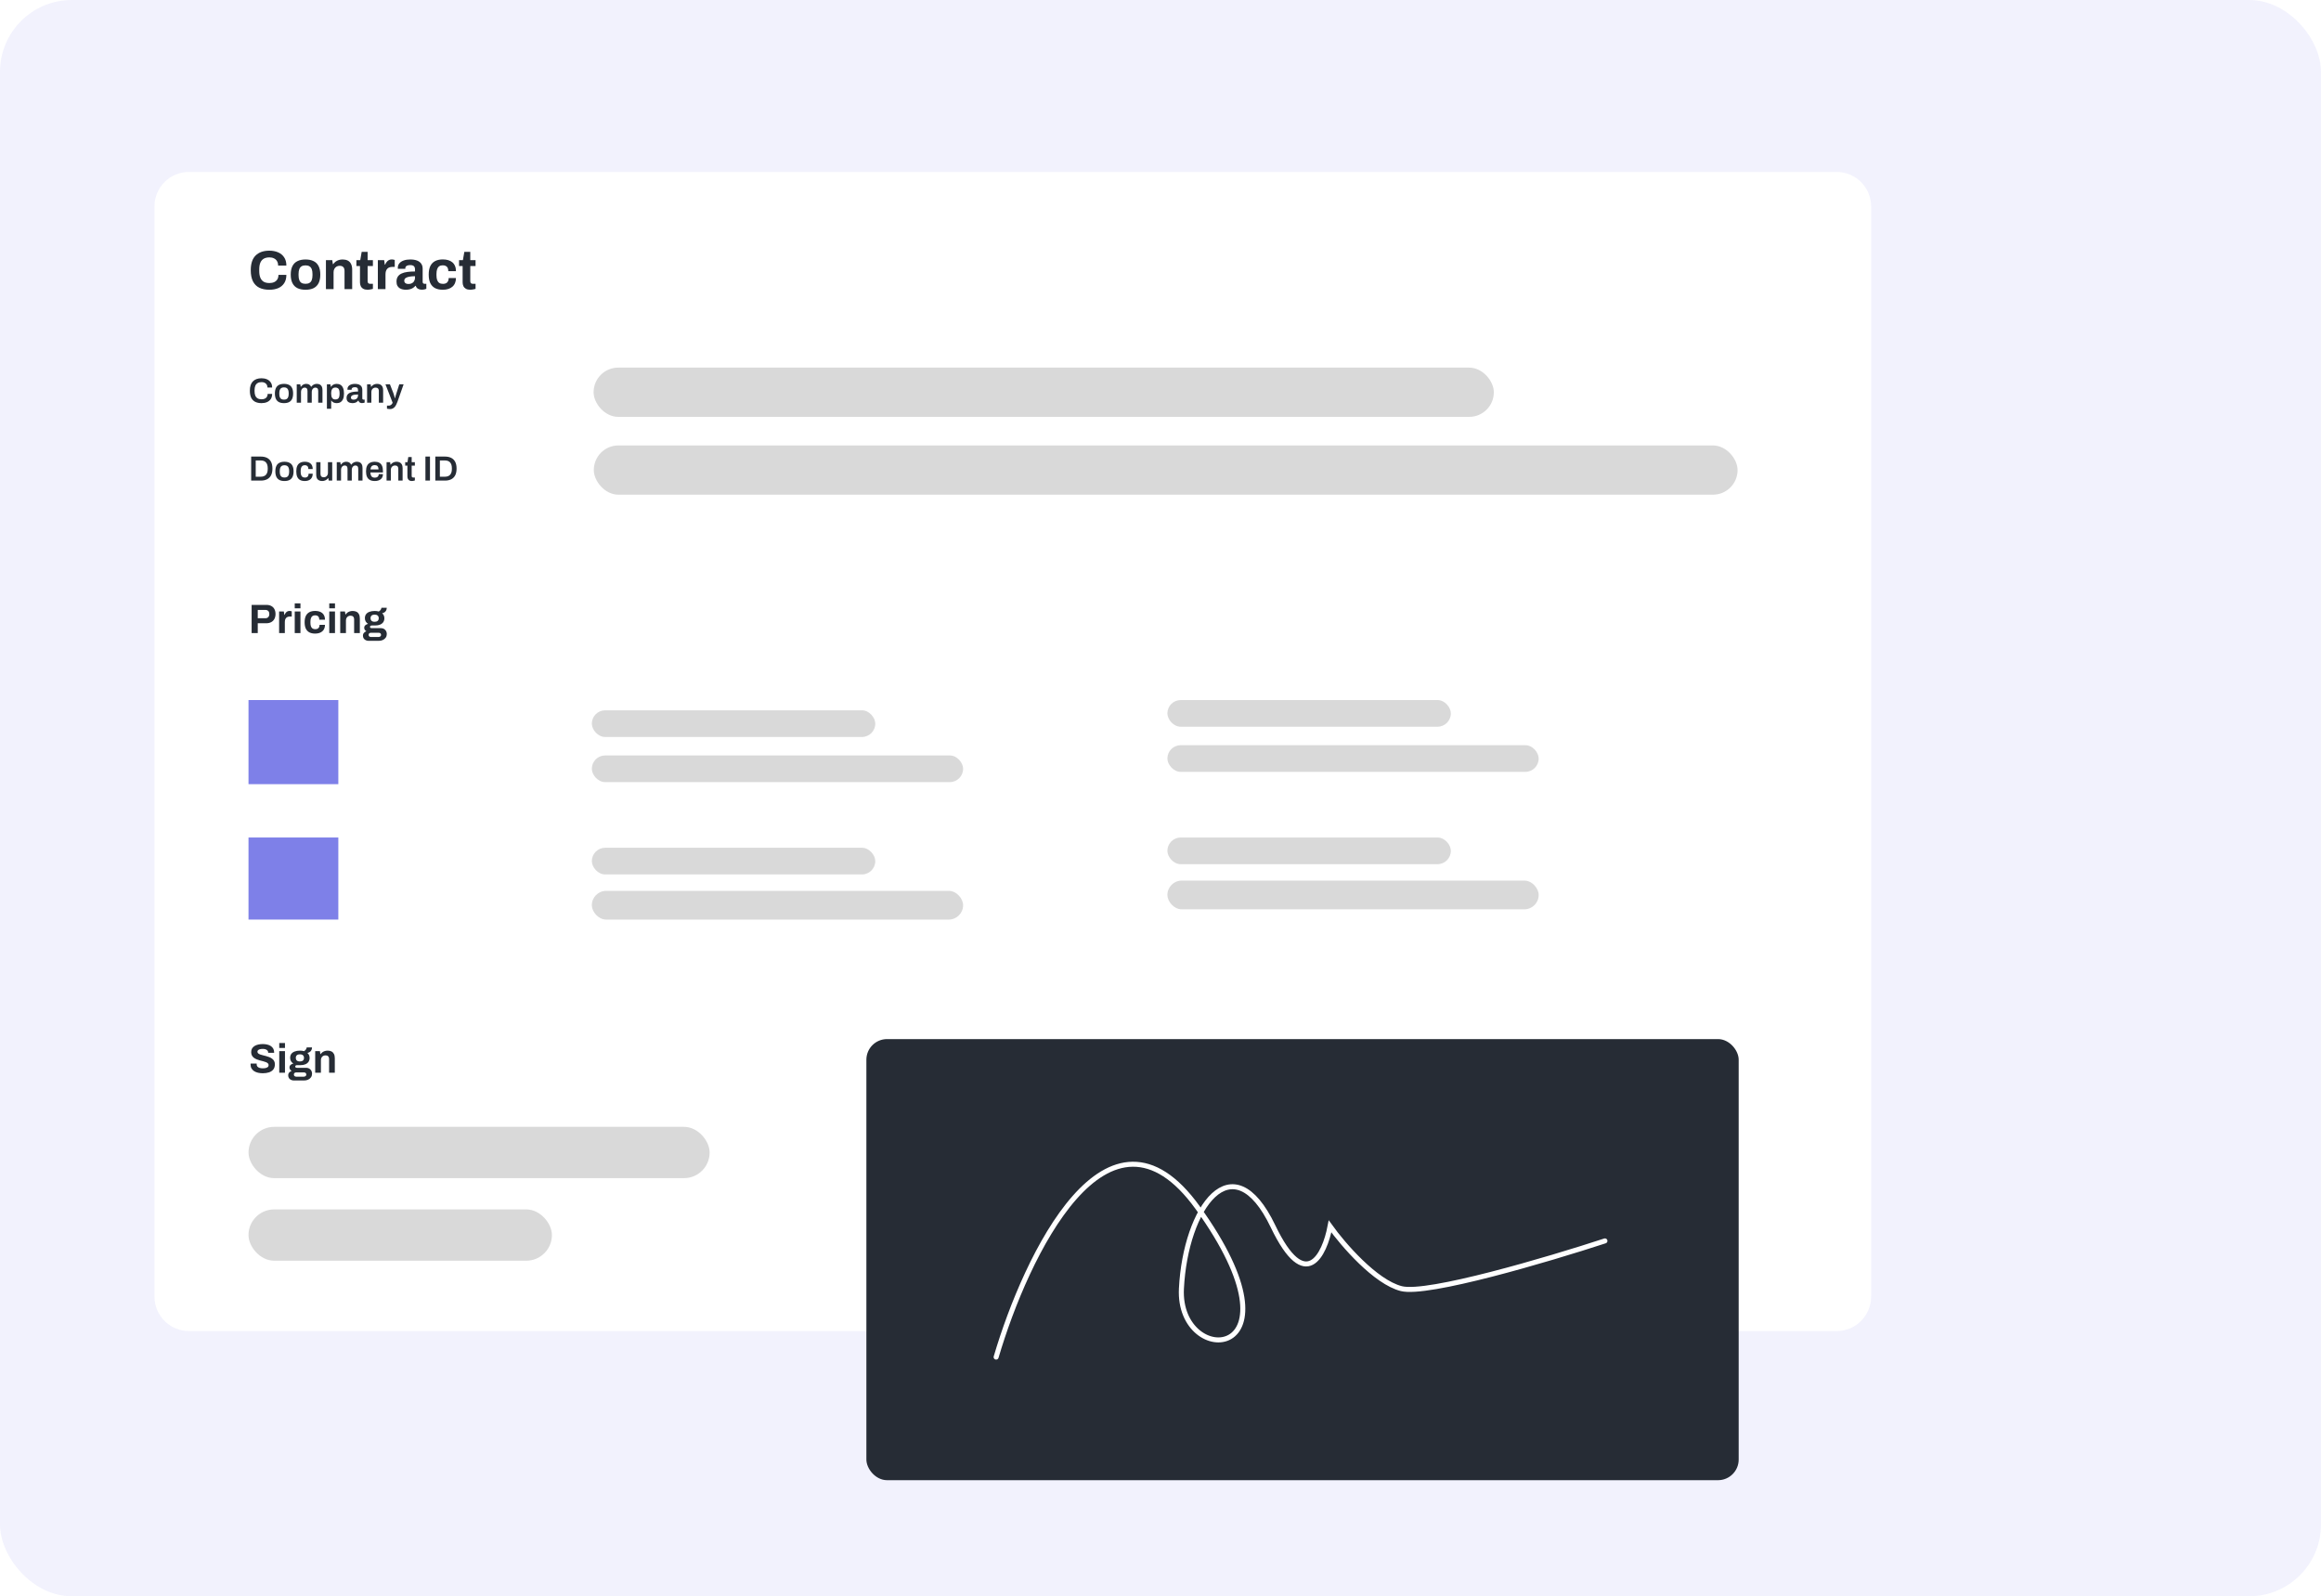
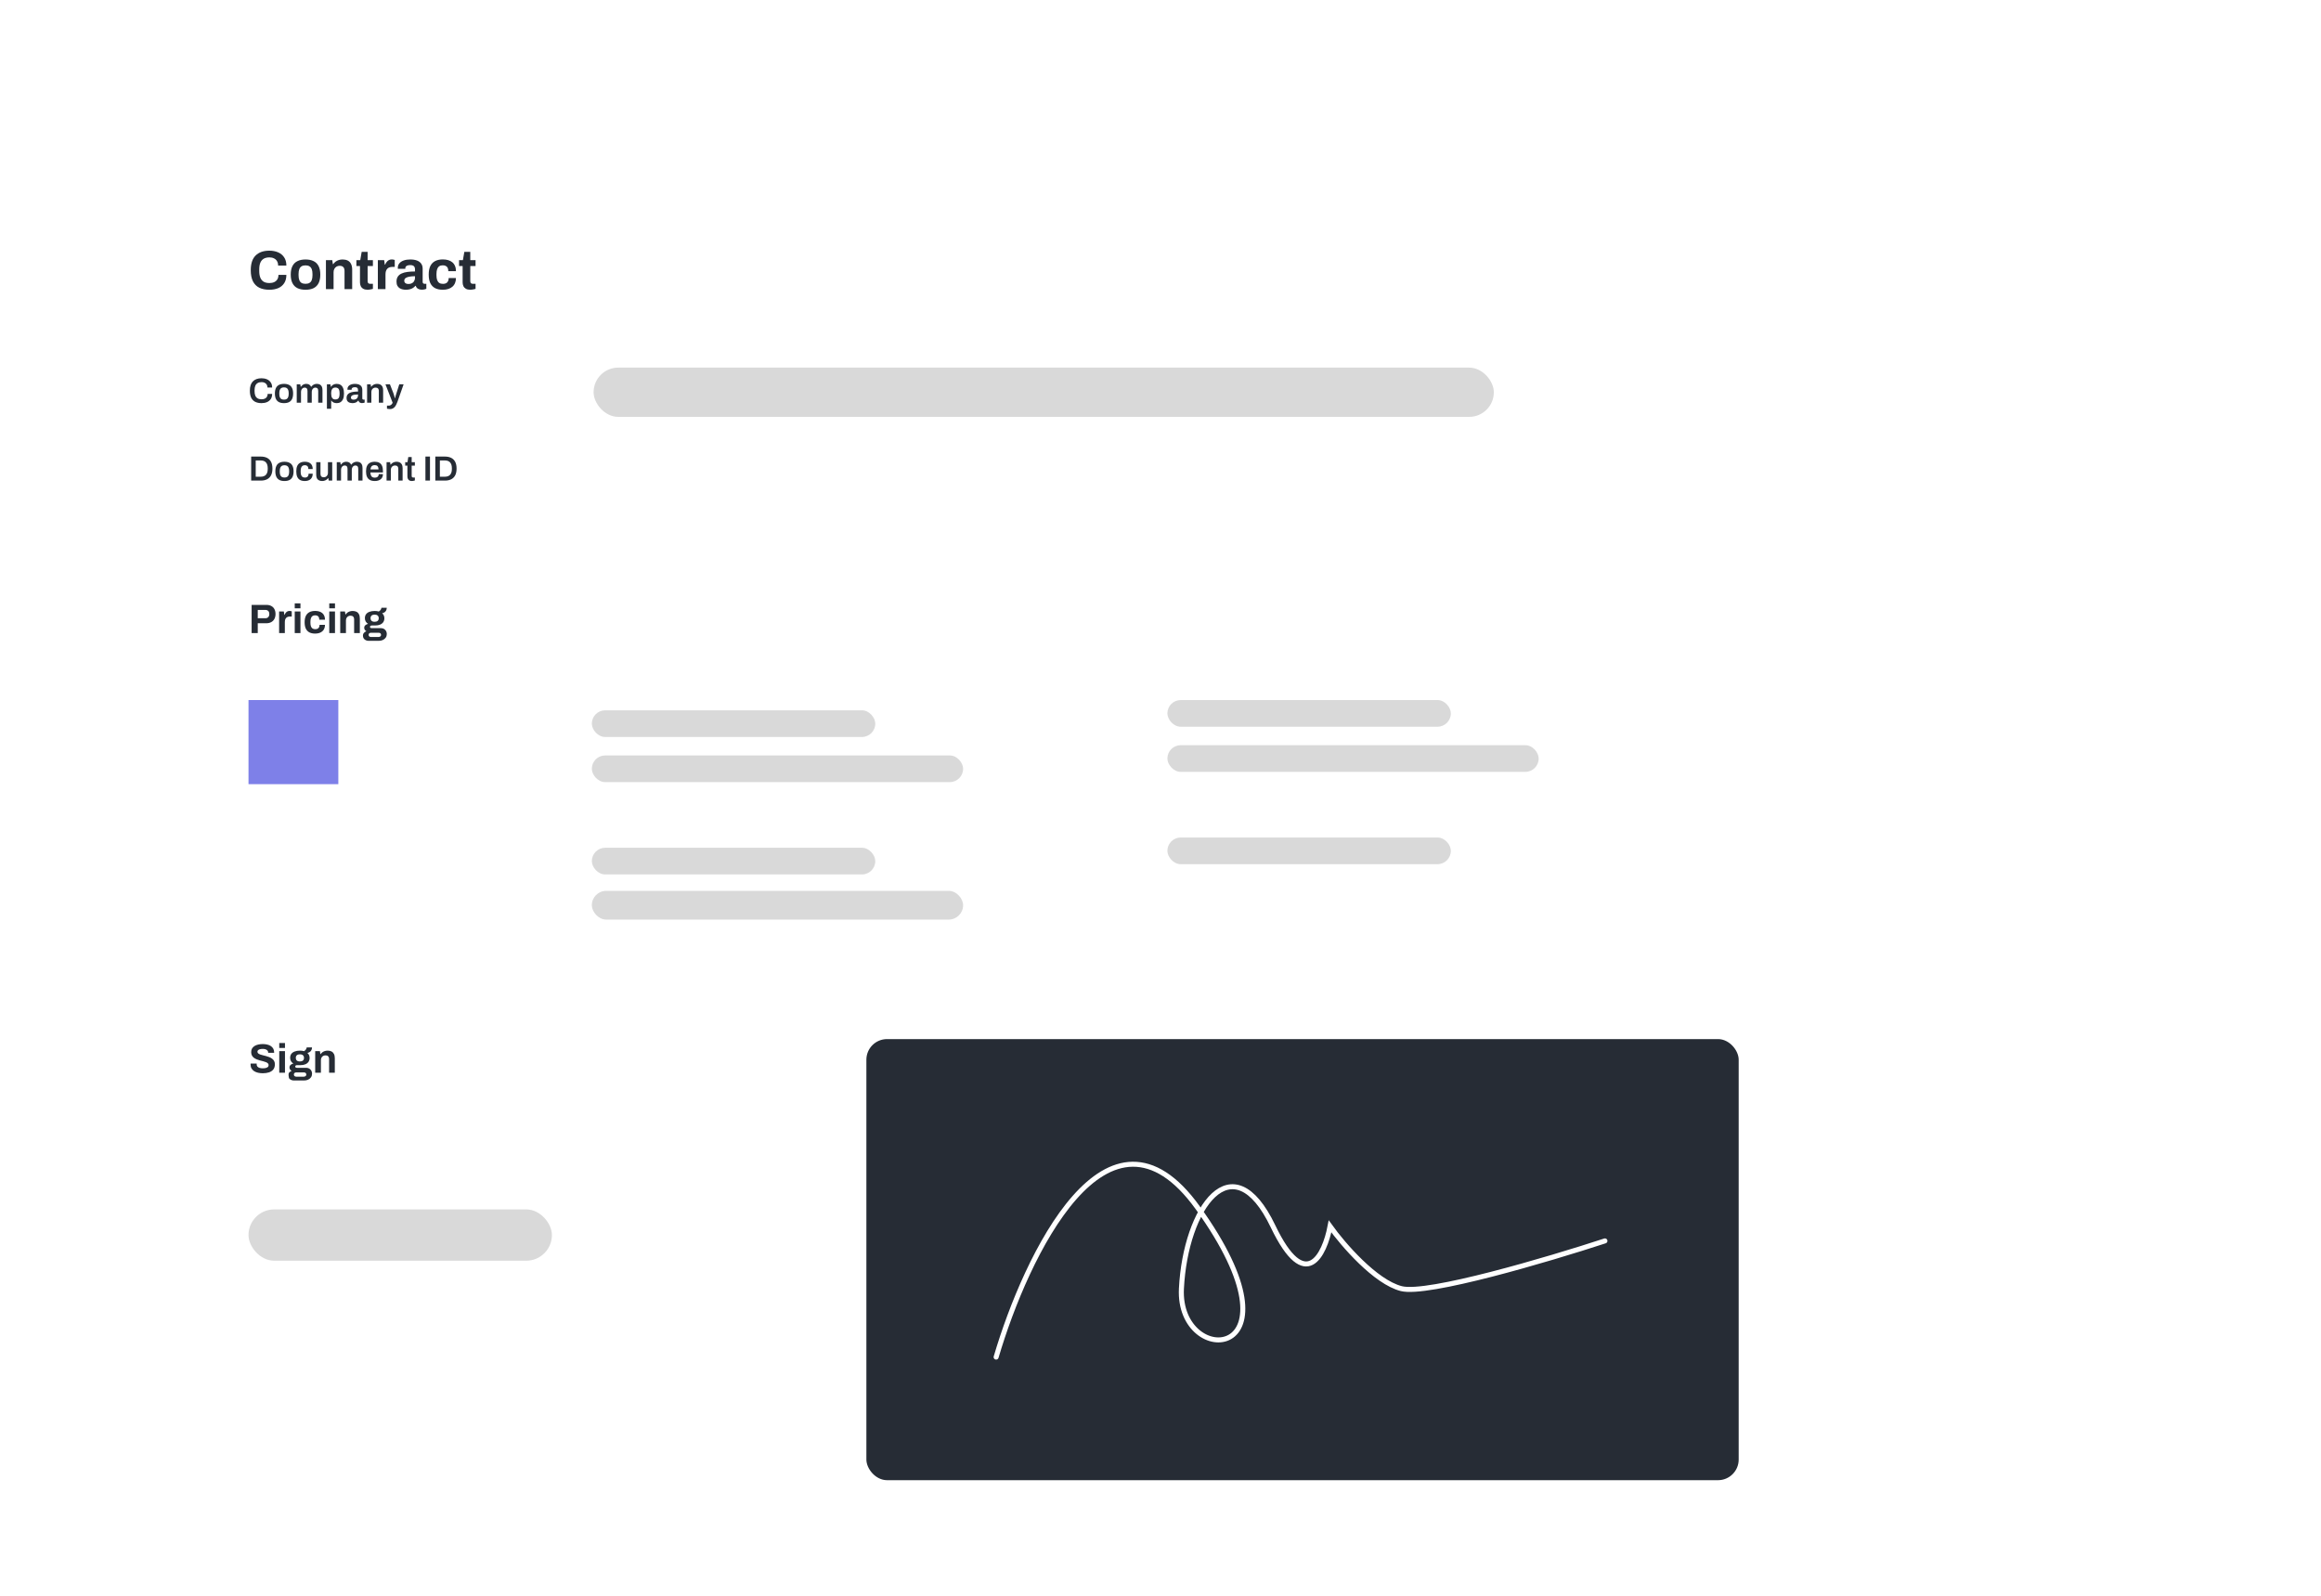
<svg xmlns="http://www.w3.org/2000/svg" width="1172" height="806" viewBox="0 0 1172 806" fill="none">
-   <rect opacity="0.1" width="1172" height="806" rx="36.264" fill="#7E80E8" />
  <g filter="url(#filter0_d_359_346)">
    <path d="M78 98.428C78 88.803 85.803 81 95.428 81H927.404C937.029 81 944.832 88.803 944.832 98.428V648.862C944.832 658.487 937.029 666.29 927.404 666.29H95.428C85.803 666.29 78 658.487 78 648.862V98.428Z" fill="white" />
  </g>
  <path d="M136.017 146.303C134.035 146.303 132.339 145.96 130.931 145.275C129.523 144.571 128.449 143.487 127.708 142.023C126.985 140.56 126.624 138.698 126.624 136.437C126.624 133.102 127.439 130.629 129.069 129.017C130.718 127.386 133.034 126.571 136.017 126.571C137.648 126.571 139.111 126.849 140.408 127.405C141.705 127.961 142.724 128.795 143.465 129.906C144.225 131.018 144.605 132.417 144.605 134.103H140.436C140.436 133.213 140.251 132.463 139.88 131.852C139.528 131.24 139.019 130.777 138.352 130.462C137.703 130.129 136.944 129.962 136.073 129.962C134.887 129.962 133.905 130.193 133.127 130.657C132.367 131.12 131.802 131.805 131.432 132.713C131.08 133.602 130.904 134.696 130.904 135.993V136.854C130.904 138.188 131.089 139.309 131.459 140.217C131.83 141.106 132.386 141.782 133.127 142.246C133.887 142.69 134.859 142.913 136.045 142.913C136.971 142.913 137.777 142.755 138.463 142.44C139.148 142.125 139.676 141.662 140.047 141.051C140.418 140.439 140.603 139.689 140.603 138.799H144.605C144.605 140.486 144.234 141.884 143.493 142.996C142.771 144.108 141.761 144.941 140.464 145.497C139.167 146.035 137.685 146.303 136.017 146.303ZM154.26 146.303C152.666 146.303 151.314 146.035 150.202 145.497C149.09 144.941 148.247 144.098 147.673 142.968C147.099 141.82 146.811 140.384 146.811 138.661C146.811 136.9 147.099 135.465 147.673 134.353C148.247 133.223 149.09 132.389 150.202 131.852C151.314 131.296 152.666 131.018 154.26 131.018C155.89 131.018 157.252 131.296 158.345 131.852C159.457 132.389 160.3 133.223 160.874 134.353C161.448 135.465 161.736 136.9 161.736 138.661C161.736 140.384 161.448 141.82 160.874 142.968C160.3 144.098 159.457 144.941 158.345 145.497C157.252 146.035 155.89 146.303 154.26 146.303ZM154.26 143.302C155.112 143.302 155.788 143.144 156.288 142.829C156.807 142.514 157.187 142.033 157.428 141.384C157.669 140.736 157.789 139.939 157.789 138.994V138.327C157.789 137.382 157.669 136.585 157.428 135.937C157.187 135.288 156.807 134.807 156.288 134.492C155.788 134.158 155.112 133.992 154.26 133.992C153.426 133.992 152.75 134.158 152.231 134.492C151.731 134.807 151.36 135.288 151.119 135.937C150.878 136.585 150.758 137.382 150.758 138.327V138.994C150.758 139.939 150.878 140.736 151.119 141.384C151.36 142.033 151.731 142.514 152.231 142.829C152.75 143.144 153.426 143.302 154.26 143.302ZM164.578 145.97V131.351H167.774L168.08 133.352H168.274C168.608 132.871 169.006 132.454 169.469 132.102C169.951 131.75 170.488 131.481 171.081 131.296C171.674 131.11 172.323 131.018 173.027 131.018C173.99 131.018 174.833 131.194 175.556 131.546C176.278 131.898 176.834 132.454 177.223 133.213C177.631 133.973 177.835 134.964 177.835 136.187V145.97H173.972V136.799C173.972 136.335 173.916 135.946 173.805 135.631C173.694 135.298 173.527 135.029 173.305 134.825C173.101 134.603 172.841 134.445 172.526 134.353C172.211 134.26 171.859 134.214 171.47 134.214C170.896 134.214 170.377 134.353 169.914 134.631C169.451 134.909 169.09 135.288 168.83 135.77C168.571 136.252 168.441 136.808 168.441 137.438V145.97H164.578ZM185.66 146.303C184.733 146.303 183.983 146.136 183.409 145.803C182.834 145.469 182.417 145.025 182.158 144.469C181.899 143.895 181.769 143.265 181.769 142.579V134.325H179.962V131.351H181.908L182.63 127.183H185.632V131.351H188.3V134.325H185.632V141.94C185.632 142.385 185.734 142.727 185.938 142.968C186.141 143.191 186.475 143.302 186.938 143.302H188.3V145.859C188.078 145.933 187.818 145.998 187.522 146.053C187.225 146.127 186.91 146.183 186.577 146.22C186.243 146.275 185.938 146.303 185.66 146.303ZM190.796 145.97V131.351H193.992L194.297 133.63H194.492C194.677 133.149 194.918 132.713 195.214 132.324C195.511 131.916 195.881 131.592 196.326 131.351C196.771 131.11 197.289 130.99 197.882 130.99C198.197 130.99 198.485 131.027 198.744 131.101C199.003 131.157 199.198 131.212 199.328 131.268V134.77H198.133C197.558 134.77 197.049 134.853 196.604 135.02C196.178 135.168 195.817 135.409 195.52 135.742C195.224 136.076 195.001 136.484 194.853 136.965C194.723 137.447 194.659 138.012 194.659 138.661V145.97H190.796ZM204.945 146.303C204.463 146.303 203.944 146.248 203.388 146.136C202.851 146.025 202.342 145.831 201.86 145.553C201.378 145.256 200.98 144.84 200.665 144.302C200.368 143.746 200.22 143.042 200.22 142.19C200.22 141.171 200.442 140.328 200.887 139.661C201.332 138.994 201.962 138.475 202.777 138.105C203.611 137.716 204.602 137.447 205.751 137.299C206.899 137.151 208.169 137.076 209.558 137.076V135.993C209.558 135.566 209.484 135.196 209.336 134.881C209.206 134.566 208.965 134.316 208.613 134.131C208.28 133.945 207.807 133.853 207.196 133.853C206.584 133.853 206.084 133.927 205.695 134.075C205.325 134.223 205.056 134.418 204.889 134.659C204.741 134.881 204.667 135.131 204.667 135.409V135.742H200.915C200.896 135.65 200.887 135.566 200.887 135.492C200.887 135.4 200.887 135.288 200.887 135.159C200.887 134.307 201.147 133.575 201.665 132.963C202.184 132.333 202.916 131.852 203.861 131.518C204.806 131.185 205.908 131.018 207.168 131.018C208.521 131.018 209.651 131.194 210.559 131.546C211.485 131.898 212.189 132.417 212.671 133.102C213.171 133.788 213.421 134.649 213.421 135.687V142.329C213.421 142.663 213.514 142.913 213.699 143.079C213.903 143.228 214.125 143.302 214.366 143.302H215.283V145.831C215.098 145.923 214.811 146.016 214.422 146.109C214.033 146.22 213.56 146.275 213.004 146.275C212.467 146.275 211.985 146.192 211.559 146.025C211.151 145.877 210.809 145.664 210.531 145.386C210.253 145.09 210.058 144.738 209.947 144.33H209.753C209.438 144.719 209.049 145.062 208.585 145.358C208.141 145.655 207.613 145.886 207.001 146.053C206.408 146.22 205.723 146.303 204.945 146.303ZM206.251 143.385C206.77 143.385 207.233 143.311 207.64 143.163C208.048 142.996 208.391 142.783 208.669 142.524C208.947 142.246 209.16 141.912 209.308 141.523C209.475 141.134 209.558 140.717 209.558 140.272V139.466C208.521 139.466 207.594 139.541 206.779 139.689C205.964 139.819 205.315 140.05 204.834 140.384C204.37 140.717 204.139 141.18 204.139 141.773C204.139 142.107 204.222 142.394 204.389 142.635C204.556 142.876 204.796 143.061 205.111 143.191C205.426 143.32 205.806 143.385 206.251 143.385ZM223.623 146.303C222.066 146.303 220.76 146.035 219.704 145.497C218.648 144.941 217.842 144.098 217.286 142.968C216.749 141.82 216.48 140.384 216.48 138.661C216.48 136.9 216.749 135.465 217.286 134.353C217.842 133.223 218.648 132.38 219.704 131.824C220.779 131.268 222.085 130.99 223.623 130.99C224.623 130.99 225.522 131.11 226.319 131.351C227.134 131.592 227.838 131.963 228.431 132.463C229.024 132.963 229.468 133.584 229.765 134.325C230.08 135.048 230.237 135.909 230.237 136.91H226.374C226.374 136.243 226.272 135.696 226.068 135.27C225.865 134.844 225.55 134.52 225.124 134.297C224.716 134.075 224.197 133.964 223.567 133.964C222.826 133.964 222.224 134.131 221.761 134.464C221.298 134.798 220.955 135.288 220.732 135.937C220.51 136.585 220.399 137.391 220.399 138.355V138.994C220.399 139.939 220.51 140.736 220.732 141.384C220.973 142.033 221.335 142.524 221.816 142.857C222.298 143.172 222.928 143.33 223.706 143.33C224.336 143.33 224.855 143.218 225.263 142.996C225.689 142.774 226.013 142.44 226.235 141.996C226.458 141.551 226.569 141.014 226.569 140.384H230.237C230.237 141.329 230.08 142.172 229.765 142.913C229.468 143.654 229.024 144.274 228.431 144.775C227.856 145.275 227.162 145.655 226.346 145.914C225.531 146.174 224.623 146.303 223.623 146.303ZM237.498 146.303C236.571 146.303 235.821 146.136 235.246 145.803C234.672 145.469 234.255 145.025 233.996 144.469C233.736 143.895 233.607 143.265 233.607 142.579V134.325H231.8V131.351H233.746L234.468 127.183H237.47V131.351H240.138V134.325H237.47V141.94C237.47 142.385 237.572 142.727 237.775 142.968C237.979 143.191 238.313 143.302 238.776 143.302H240.138V145.859C239.915 145.933 239.656 145.998 239.36 146.053C239.063 146.127 238.748 146.183 238.415 146.22C238.081 146.275 237.775 146.303 237.498 146.303Z" fill="#262C35" />
  <path d="M132.058 203.552C130.82 203.552 129.759 203.334 128.875 202.898C128.002 202.461 127.33 201.784 126.859 200.864C126.399 199.932 126.169 198.736 126.169 197.274C126.169 195.14 126.688 193.56 127.725 192.534C128.763 191.508 130.207 190.995 132.058 190.995C133.06 190.995 133.962 191.166 134.764 191.508C135.578 191.85 136.22 192.369 136.692 193.065C137.175 193.748 137.417 194.621 137.417 195.682H135.065C135.065 195.092 134.935 194.597 134.676 194.196C134.428 193.784 134.08 193.471 133.632 193.259C133.184 193.047 132.671 192.941 132.094 192.941C131.292 192.941 130.626 193.1 130.095 193.418C129.565 193.725 129.17 194.185 128.91 194.798C128.663 195.411 128.539 196.171 128.539 197.079V197.468C128.539 198.388 128.663 199.154 128.91 199.767C129.17 200.38 129.559 200.84 130.077 201.147C130.608 201.453 131.28 201.607 132.094 201.607C132.707 201.607 133.243 201.506 133.703 201.306C134.163 201.094 134.516 200.787 134.764 200.386C135.023 199.974 135.153 199.473 135.153 198.883H137.417C137.417 199.944 137.181 200.823 136.709 201.518C136.238 202.202 135.595 202.715 134.782 203.057C133.98 203.387 133.072 203.552 132.058 203.552ZM143.407 203.552C142.393 203.552 141.544 203.381 140.86 203.039C140.177 202.685 139.664 202.149 139.322 201.43C138.98 200.711 138.809 199.797 138.809 198.689C138.809 197.568 138.98 196.655 139.322 195.947C139.664 195.228 140.177 194.698 140.86 194.356C141.544 194.002 142.393 193.825 143.407 193.825C144.433 193.825 145.282 194.002 145.954 194.356C146.638 194.698 147.151 195.228 147.492 195.947C147.834 196.655 148.005 197.568 148.005 198.689C148.005 199.797 147.834 200.711 147.492 201.43C147.151 202.149 146.638 202.685 145.954 203.039C145.282 203.381 144.433 203.552 143.407 203.552ZM143.407 201.784C143.973 201.784 144.427 201.677 144.769 201.465C145.123 201.241 145.376 200.911 145.529 200.475C145.694 200.027 145.777 199.473 145.777 198.812V198.565C145.777 197.904 145.694 197.356 145.529 196.92C145.376 196.472 145.123 196.142 144.769 195.93C144.427 195.706 143.973 195.594 143.407 195.594C142.841 195.594 142.381 195.706 142.028 195.93C141.686 196.142 141.432 196.472 141.267 196.92C141.114 197.356 141.037 197.904 141.037 198.565V198.812C141.037 199.473 141.114 200.027 141.267 200.475C141.432 200.911 141.686 201.241 142.028 201.465C142.381 201.677 142.841 201.784 143.407 201.784ZM149.839 203.34V194.037H151.642L151.819 195.275H151.943C152.144 194.992 152.373 194.745 152.633 194.532C152.892 194.308 153.187 194.137 153.517 194.02C153.859 193.89 154.23 193.825 154.631 193.825C155.174 193.825 155.657 193.937 156.082 194.161C156.506 194.385 156.836 194.756 157.072 195.275H157.196C157.396 194.992 157.632 194.745 157.903 194.532C158.174 194.308 158.487 194.137 158.84 194.02C159.194 193.89 159.577 193.825 159.99 193.825C160.544 193.825 161.033 193.925 161.458 194.126C161.882 194.326 162.218 194.656 162.466 195.116C162.714 195.576 162.837 196.189 162.837 196.955V203.34H160.68V197.397C160.68 197.079 160.644 196.814 160.574 196.602C160.503 196.378 160.403 196.207 160.273 196.089C160.155 195.959 160.002 195.865 159.813 195.806C159.636 195.747 159.442 195.717 159.23 195.717C158.888 195.717 158.581 195.812 158.31 196C158.039 196.189 157.821 196.448 157.656 196.779C157.502 197.109 157.426 197.492 157.426 197.928V203.34H155.268V197.397C155.268 197.079 155.233 196.814 155.162 196.602C155.091 196.378 154.991 196.207 154.861 196.089C154.743 195.959 154.59 195.865 154.401 195.806C154.225 195.747 154.03 195.717 153.818 195.717C153.476 195.717 153.163 195.812 152.88 196C152.609 196.189 152.391 196.448 152.226 196.779C152.073 197.109 151.996 197.492 151.996 197.928V203.34H149.839ZM165.072 206.399V194.037H166.858L167.035 195.275H167.158C167.465 194.792 167.866 194.432 168.361 194.196C168.856 193.949 169.405 193.825 170.006 193.825C170.772 193.825 171.427 193.996 171.969 194.338C172.523 194.68 172.948 195.21 173.242 195.93C173.549 196.649 173.702 197.574 173.702 198.706C173.702 199.815 173.549 200.728 173.242 201.447C172.936 202.167 172.511 202.697 171.969 203.039C171.438 203.381 170.825 203.552 170.13 203.552C169.705 203.552 169.316 203.505 168.962 203.411C168.609 203.316 168.296 203.175 168.025 202.986C167.754 202.786 167.524 202.544 167.335 202.261H167.229V206.399H165.072ZM169.334 201.695C169.864 201.695 170.283 201.595 170.589 201.394C170.908 201.182 171.132 200.864 171.262 200.439C171.403 200.015 171.474 199.478 171.474 198.83V198.582C171.474 197.922 171.403 197.38 171.262 196.955C171.132 196.519 170.908 196.201 170.589 196C170.283 195.788 169.864 195.682 169.334 195.682C168.85 195.682 168.45 195.794 168.131 196.018C167.825 196.242 167.595 196.572 167.441 197.008C167.3 197.433 167.229 197.958 167.229 198.582V198.795C167.229 199.254 167.27 199.667 167.353 200.033C167.436 200.386 167.559 200.687 167.724 200.935C167.901 201.182 168.119 201.371 168.379 201.501C168.65 201.63 168.968 201.695 169.334 201.695ZM177.925 203.552C177.666 203.552 177.365 203.517 177.023 203.446C176.693 203.387 176.369 203.269 176.051 203.092C175.744 202.915 175.491 202.656 175.29 202.314C175.09 201.96 174.99 201.501 174.99 200.935C174.99 200.298 175.131 199.773 175.414 199.361C175.697 198.936 176.092 198.606 176.599 198.37C177.118 198.123 177.731 197.952 178.438 197.857C179.157 197.751 179.942 197.698 180.79 197.698V196.938C180.79 196.666 180.749 196.425 180.667 196.213C180.584 196 180.431 195.835 180.207 195.717C179.995 195.588 179.67 195.523 179.234 195.523C178.798 195.523 178.456 195.576 178.208 195.682C177.961 195.788 177.79 195.918 177.695 196.071C177.601 196.224 177.554 196.384 177.554 196.549V196.796H175.467C175.455 196.737 175.449 196.678 175.449 196.619C175.449 196.56 175.449 196.49 175.449 196.407C175.449 195.877 175.609 195.417 175.927 195.028C176.245 194.639 176.687 194.344 177.253 194.143C177.819 193.931 178.474 193.825 179.216 193.825C180.065 193.825 180.761 193.943 181.303 194.179C181.857 194.415 182.27 194.751 182.541 195.187C182.813 195.623 182.948 196.154 182.948 196.779V201.165C182.948 201.389 183.013 201.548 183.143 201.642C183.272 201.736 183.414 201.784 183.567 201.784H184.133V203.269C184.015 203.316 183.844 203.369 183.62 203.428C183.396 203.499 183.119 203.534 182.789 203.534C182.482 203.534 182.205 203.481 181.958 203.375C181.722 203.281 181.521 203.139 181.356 202.951C181.191 202.762 181.073 202.538 181.003 202.279H180.897C180.696 202.526 180.454 202.75 180.171 202.951C179.9 203.139 179.576 203.287 179.199 203.393C178.833 203.499 178.409 203.552 177.925 203.552ZM178.58 201.784C178.933 201.784 179.246 201.73 179.517 201.624C179.8 201.518 180.03 201.371 180.207 201.182C180.395 200.994 180.537 200.764 180.631 200.492C180.737 200.221 180.79 199.927 180.79 199.608V199.184C180.142 199.184 179.541 199.225 178.987 199.308C178.444 199.39 178.008 199.543 177.678 199.767C177.359 199.991 177.2 200.31 177.2 200.722C177.2 200.935 177.247 201.123 177.342 201.288C177.448 201.442 177.601 201.565 177.802 201.66C178.014 201.742 178.273 201.784 178.58 201.784ZM185.365 203.34V194.037H187.169L187.346 195.275H187.47C187.682 194.992 187.929 194.745 188.212 194.532C188.507 194.308 188.837 194.137 189.203 194.02C189.58 193.89 189.993 193.825 190.441 193.825C191.03 193.825 191.549 193.931 191.997 194.143C192.457 194.356 192.817 194.698 193.076 195.169C193.335 195.641 193.465 196.272 193.465 197.061V203.34H191.29V197.451C191.29 197.12 191.248 196.849 191.166 196.637C191.095 196.413 190.983 196.236 190.83 196.106C190.688 195.965 190.512 195.865 190.299 195.806C190.087 195.747 189.851 195.717 189.592 195.717C189.203 195.717 188.849 195.812 188.531 196C188.224 196.189 187.977 196.448 187.788 196.779C187.611 197.109 187.523 197.492 187.523 197.928V203.34H185.365ZM196.931 206.559C196.495 206.559 196.141 206.523 195.87 206.453C195.599 206.394 195.446 206.358 195.41 206.346V204.808H196.401C196.648 204.808 196.896 204.743 197.143 204.613C197.391 204.484 197.615 204.307 197.815 204.083C198.016 203.859 198.163 203.611 198.258 203.34L194.632 194.037H196.896L198.629 198.494C198.711 198.694 198.794 198.948 198.877 199.254C198.971 199.561 199.065 199.879 199.16 200.21C199.254 200.528 199.33 200.817 199.389 201.076H199.478C199.525 200.899 199.578 200.699 199.637 200.475C199.696 200.251 199.755 200.021 199.814 199.785C199.885 199.549 199.955 199.319 200.026 199.095C200.097 198.871 200.156 198.677 200.203 198.512L201.618 194.037H203.811L200.698 202.862C200.521 203.358 200.321 203.829 200.097 204.277C199.885 204.725 199.631 205.12 199.336 205.462C199.053 205.804 198.711 206.069 198.311 206.258C197.922 206.458 197.462 206.559 196.931 206.559Z" fill="#262C35" />
  <path d="M126.828 242.666V230.533H131.691C132.917 230.533 133.967 230.752 134.839 231.188C135.712 231.624 136.384 232.29 136.855 233.186C137.327 234.071 137.563 235.208 137.563 236.6C137.563 237.979 137.327 239.117 136.855 240.013C136.384 240.909 135.712 241.575 134.839 242.011C133.967 242.448 132.917 242.666 131.691 242.666H126.828ZM129.127 240.703H131.691C132.257 240.703 132.758 240.62 133.194 240.455C133.631 240.29 133.996 240.048 134.291 239.73C134.586 239.4 134.81 238.993 134.963 238.51C135.116 238.014 135.193 237.443 135.193 236.794V236.423C135.193 235.763 135.116 235.191 134.963 234.707C134.81 234.212 134.586 233.805 134.291 233.487C133.996 233.157 133.631 232.909 133.194 232.744C132.758 232.579 132.257 232.497 131.691 232.497H129.127V240.703ZM143.638 242.878C142.624 242.878 141.775 242.707 141.092 242.365C140.408 242.011 139.895 241.475 139.553 240.756C139.211 240.037 139.04 239.123 139.04 238.014C139.04 236.894 139.211 235.981 139.553 235.273C139.895 234.554 140.408 234.023 141.092 233.682C141.775 233.328 142.624 233.151 143.638 233.151C144.664 233.151 145.513 233.328 146.185 233.682C146.869 234.023 147.382 234.554 147.724 235.273C148.066 235.981 148.237 236.894 148.237 238.014C148.237 239.123 148.066 240.037 147.724 240.756C147.382 241.475 146.869 242.011 146.185 242.365C145.513 242.707 144.664 242.878 143.638 242.878ZM143.638 241.109C144.204 241.109 144.658 241.003 145 240.791C145.354 240.567 145.607 240.237 145.761 239.801C145.926 239.353 146.008 238.799 146.008 238.138V237.891C146.008 237.23 145.926 236.682 145.761 236.246C145.607 235.798 145.354 235.468 145 235.256C144.658 235.032 144.204 234.919 143.638 234.919C143.072 234.919 142.613 235.032 142.259 235.256C141.917 235.468 141.663 235.798 141.498 236.246C141.345 236.682 141.268 237.23 141.268 237.891V238.138C141.268 238.799 141.345 239.353 141.498 239.801C141.663 240.237 141.917 240.567 142.259 240.791C142.613 241.003 143.072 241.109 143.638 241.109ZM153.943 242.878C152.976 242.878 152.168 242.707 151.52 242.365C150.883 242.011 150.406 241.475 150.087 240.756C149.769 240.037 149.61 239.123 149.61 238.014C149.61 236.894 149.769 235.981 150.087 235.273C150.418 234.554 150.901 234.023 151.538 233.682C152.186 233.328 152.988 233.151 153.943 233.151C154.568 233.151 155.122 233.228 155.605 233.381C156.089 233.534 156.501 233.77 156.843 234.088C157.197 234.395 157.462 234.778 157.639 235.238C157.816 235.698 157.904 236.234 157.904 236.847H155.711C155.711 236.411 155.647 236.051 155.517 235.768C155.387 235.485 155.187 235.273 154.916 235.132C154.656 234.978 154.32 234.902 153.908 234.902C153.424 234.902 153.029 235.014 152.723 235.238C152.416 235.462 152.186 235.798 152.033 236.246C151.891 236.682 151.821 237.236 151.821 237.908V238.138C151.821 238.799 151.891 239.353 152.033 239.801C152.186 240.249 152.422 240.585 152.74 240.809C153.059 241.021 153.477 241.127 153.996 241.127C154.397 241.127 154.727 241.056 154.986 240.915C155.258 240.762 155.464 240.538 155.605 240.243C155.747 239.948 155.818 239.594 155.818 239.182H157.904C157.904 239.759 157.816 240.278 157.639 240.738C157.462 241.198 157.203 241.587 156.861 241.905C156.519 242.224 156.101 242.465 155.605 242.63C155.122 242.795 154.568 242.878 153.943 242.878ZM162.695 242.878C161.799 242.878 161.068 242.636 160.502 242.153C159.948 241.658 159.671 240.821 159.671 239.642V233.363H161.828V239.252C161.828 239.583 161.864 239.86 161.935 240.084C162.017 240.296 162.129 240.473 162.271 240.614C162.424 240.744 162.607 240.838 162.819 240.897C163.031 240.956 163.267 240.986 163.526 240.986C163.915 240.986 164.263 240.891 164.57 240.703C164.888 240.514 165.136 240.255 165.313 239.925C165.501 239.583 165.595 239.199 165.595 238.775V233.363H167.753V242.666H165.967L165.79 241.428H165.666C165.454 241.711 165.201 241.964 164.906 242.188C164.623 242.4 164.293 242.566 163.915 242.683C163.55 242.813 163.143 242.878 162.695 242.878ZM170.052 242.666V233.363H171.856L172.033 234.601H172.157C172.357 234.318 172.587 234.071 172.847 233.858C173.106 233.634 173.401 233.463 173.731 233.345C174.073 233.216 174.444 233.151 174.845 233.151C175.388 233.151 175.871 233.263 176.295 233.487C176.72 233.711 177.05 234.082 177.286 234.601H177.41C177.61 234.318 177.846 234.071 178.117 233.858C178.388 233.634 178.701 233.463 179.054 233.345C179.408 233.216 179.791 233.151 180.204 233.151C180.758 233.151 181.247 233.251 181.672 233.452C182.096 233.652 182.432 233.982 182.68 234.442C182.927 234.902 183.051 235.515 183.051 236.281V242.666H180.894V236.723C180.894 236.405 180.858 236.14 180.788 235.928C180.717 235.704 180.617 235.533 180.487 235.415C180.369 235.285 180.216 235.191 180.027 235.132C179.85 235.073 179.656 235.043 179.443 235.043C179.101 235.043 178.795 235.138 178.524 235.326C178.253 235.515 178.034 235.774 177.869 236.104C177.716 236.435 177.639 236.818 177.639 237.254V242.666H175.482V236.723C175.482 236.405 175.446 236.14 175.376 235.928C175.305 235.704 175.205 235.533 175.075 235.415C174.957 235.285 174.804 235.191 174.615 235.132C174.438 235.073 174.244 235.043 174.032 235.043C173.69 235.043 173.377 235.138 173.094 235.326C172.823 235.515 172.605 235.774 172.44 236.104C172.287 236.435 172.21 236.818 172.21 237.254V242.666H170.052ZM189.282 242.878C188.292 242.878 187.467 242.707 186.806 242.365C186.146 242.011 185.651 241.475 185.321 240.756C184.991 240.037 184.826 239.123 184.826 238.014C184.826 236.894 184.991 235.981 185.321 235.273C185.651 234.554 186.146 234.023 186.806 233.682C187.467 233.328 188.292 233.151 189.282 233.151C190.178 233.151 190.927 233.322 191.528 233.664C192.142 233.994 192.601 234.507 192.908 235.202C193.214 235.898 193.368 236.8 193.368 237.908V238.545H187.036C187.06 239.123 187.148 239.612 187.302 240.013C187.455 240.402 187.691 240.697 188.009 240.897C188.339 241.086 188.769 241.18 189.3 241.18C189.571 241.18 189.825 241.145 190.061 241.074C190.296 241.003 190.503 240.897 190.68 240.756C190.856 240.602 190.992 240.414 191.086 240.19C191.192 239.966 191.245 239.706 191.245 239.412H193.368C193.368 240.001 193.262 240.514 193.049 240.95C192.849 241.387 192.56 241.746 192.183 242.029C191.817 242.312 191.387 242.524 190.892 242.666C190.397 242.807 189.86 242.878 189.282 242.878ZM187.072 237.024H191.122C191.122 236.635 191.075 236.305 190.98 236.034C190.898 235.763 190.774 235.538 190.609 235.362C190.456 235.185 190.267 235.061 190.043 234.99C189.819 234.908 189.565 234.866 189.282 234.866C188.823 234.866 188.433 234.943 188.115 235.096C187.809 235.25 187.573 235.485 187.408 235.804C187.243 236.122 187.131 236.529 187.072 237.024ZM195.199 242.666V233.363H197.003L197.18 234.601H197.304C197.516 234.318 197.763 234.071 198.046 233.858C198.341 233.634 198.671 233.463 199.037 233.345C199.414 233.216 199.827 233.151 200.275 233.151C200.864 233.151 201.383 233.257 201.831 233.469C202.291 233.682 202.651 234.023 202.91 234.495C203.169 234.967 203.299 235.597 203.299 236.387V242.666H201.124V236.776C201.124 236.446 201.082 236.175 201 235.963C200.929 235.739 200.817 235.562 200.664 235.432C200.522 235.291 200.346 235.191 200.133 235.132C199.921 235.073 199.685 235.043 199.426 235.043C199.037 235.043 198.683 235.138 198.365 235.326C198.058 235.515 197.811 235.774 197.622 236.104C197.445 236.435 197.357 236.818 197.357 237.254V242.666H195.199ZM207.985 242.878C207.408 242.878 206.954 242.766 206.624 242.542C206.293 242.306 206.058 242.011 205.916 241.658C205.786 241.292 205.722 240.921 205.722 240.544V235.132H204.607V233.363H205.775L206.164 230.763H207.879V233.363H209.489V235.132H207.879V240.331C207.879 240.579 207.944 240.773 208.074 240.915C208.204 241.045 208.398 241.109 208.657 241.109H209.489V242.595C209.371 242.642 209.223 242.683 209.047 242.719C208.881 242.766 208.705 242.801 208.516 242.825C208.327 242.86 208.15 242.878 207.985 242.878ZM214.823 242.666V230.533H217.123V242.666H214.823ZM219.815 242.666V230.533H224.678C225.905 230.533 226.954 230.752 227.826 231.188C228.699 231.624 229.371 232.29 229.843 233.186C230.314 234.071 230.55 235.208 230.55 236.6C230.55 237.979 230.314 239.117 229.843 240.013C229.371 240.909 228.699 241.575 227.826 242.011C226.954 242.448 225.905 242.666 224.678 242.666H219.815ZM222.114 240.703H224.678C225.244 240.703 225.745 240.62 226.182 240.455C226.618 240.29 226.983 240.048 227.278 239.73C227.573 239.4 227.797 238.993 227.95 238.51C228.103 238.014 228.18 237.443 228.18 236.794V236.423C228.18 235.763 228.103 235.191 227.95 234.707C227.797 234.212 227.573 233.805 227.278 233.487C226.983 233.157 226.618 232.909 226.182 232.744C225.745 232.579 225.244 232.497 224.678 232.497H222.114V240.703Z" fill="#262C35" />
  <path d="M127.061 319.666V305.424H134.473C135.497 305.424 136.348 305.618 137.027 306.005C137.719 306.379 138.238 306.912 138.584 307.604C138.943 308.282 139.123 309.092 139.123 310.033C139.123 310.974 138.937 311.797 138.563 312.503C138.203 313.195 137.67 313.735 136.964 314.123C136.258 314.51 135.393 314.704 134.369 314.704H130.155V319.666H127.061ZM130.155 312.171H133.954C134.604 312.171 135.103 311.984 135.449 311.611C135.809 311.237 135.988 310.718 135.988 310.053C135.988 309.597 135.912 309.216 135.76 308.912C135.608 308.607 135.379 308.372 135.075 308.206C134.784 308.04 134.411 307.957 133.954 307.957H130.155V312.171ZM140.943 319.666V308.745H143.331L143.559 310.448H143.705C143.843 310.088 144.023 309.763 144.244 309.472C144.466 309.168 144.743 308.925 145.075 308.745C145.407 308.566 145.795 308.476 146.237 308.476C146.473 308.476 146.687 308.503 146.881 308.559C147.075 308.6 147.22 308.642 147.317 308.683V311.299H146.424C145.995 311.299 145.615 311.361 145.282 311.486C144.964 311.597 144.694 311.777 144.473 312.026C144.251 312.275 144.085 312.579 143.974 312.939C143.878 313.299 143.829 313.721 143.829 314.206V319.666H140.943ZM148.83 307.147V304.656H151.716V307.147H148.83ZM148.83 319.666V308.745H151.716V319.666H148.83ZM159.161 319.915C157.998 319.915 157.022 319.714 156.234 319.313C155.445 318.898 154.843 318.268 154.427 317.424C154.026 316.565 153.825 315.493 153.825 314.206C153.825 312.891 154.026 311.818 154.427 310.988C154.843 310.143 155.445 309.514 156.234 309.098C157.036 308.683 158.012 308.476 159.161 308.476C159.908 308.476 160.579 308.566 161.175 308.745C161.784 308.925 162.31 309.202 162.752 309.576C163.195 309.95 163.528 310.413 163.749 310.967C163.984 311.507 164.102 312.15 164.102 312.898H161.216C161.216 312.399 161.14 311.991 160.988 311.673C160.836 311.354 160.6 311.112 160.282 310.946C159.977 310.78 159.59 310.697 159.119 310.697C158.566 310.697 158.116 310.822 157.77 311.071C157.424 311.32 157.168 311.687 157.002 312.171C156.836 312.655 156.753 313.258 156.753 313.977V314.455C156.753 315.161 156.836 315.756 157.002 316.24C157.182 316.725 157.451 317.091 157.811 317.341C158.171 317.576 158.642 317.693 159.223 317.693C159.694 317.693 160.081 317.61 160.386 317.444C160.704 317.278 160.946 317.029 161.112 316.697C161.278 316.365 161.361 315.963 161.361 315.493H164.102C164.102 316.199 163.984 316.828 163.749 317.382C163.528 317.936 163.195 318.399 162.752 318.773C162.323 319.147 161.804 319.43 161.195 319.624C160.586 319.818 159.908 319.915 159.161 319.915ZM166.266 307.147V304.656H169.152V307.147H166.266ZM166.266 319.666V308.745H169.152V319.666H166.266ZM171.801 319.666V308.745H174.189L174.417 310.24H174.562C174.811 309.88 175.109 309.569 175.455 309.306C175.815 309.043 176.216 308.842 176.659 308.704C177.102 308.566 177.586 308.496 178.112 308.496C178.832 308.496 179.462 308.628 180.002 308.891C180.541 309.154 180.957 309.569 181.247 310.136C181.552 310.704 181.704 311.444 181.704 312.358V319.666H178.818V312.815C178.818 312.469 178.777 312.178 178.694 311.943C178.611 311.694 178.486 311.493 178.32 311.341C178.168 311.175 177.974 311.057 177.739 310.988C177.503 310.918 177.24 310.884 176.95 310.884C176.521 310.884 176.133 310.988 175.787 311.195C175.441 311.403 175.171 311.687 174.977 312.046C174.784 312.406 174.687 312.822 174.687 313.292V319.666H171.801ZM186.075 323.569C185.591 323.569 185.134 323.465 184.705 323.257C184.276 323.064 183.93 322.773 183.667 322.385C183.404 321.998 183.273 321.534 183.273 320.994C183.273 320.385 183.446 319.901 183.792 319.541C184.152 319.168 184.553 318.891 184.996 318.711C184.678 318.531 184.415 318.296 184.207 318.005C184.013 317.714 183.916 317.375 183.916 316.988C183.916 316.448 184.11 316.012 184.498 315.68C184.899 315.334 185.356 315.112 185.868 315.015C185.356 314.697 184.954 314.296 184.664 313.811C184.387 313.313 184.249 312.759 184.249 312.15C184.249 311.361 184.442 310.697 184.83 310.157C185.231 309.617 185.799 309.209 186.532 308.932C187.28 308.642 188.158 308.496 189.169 308.496C189.57 308.496 189.944 308.517 190.29 308.559C190.65 308.6 190.975 308.669 191.266 308.766C191.778 308.462 192.124 308.13 192.304 307.77C192.498 307.396 192.601 307.098 192.615 306.877H195.293C195.293 307.389 195.196 307.832 195.003 308.206C194.823 308.579 194.56 308.891 194.214 309.14C193.868 309.375 193.453 309.548 192.968 309.659C193.328 309.963 193.605 310.33 193.799 310.759C193.992 311.188 194.089 311.652 194.089 312.15C194.089 312.925 193.902 313.59 193.529 314.143C193.155 314.683 192.622 315.098 191.93 315.389C191.252 315.68 190.435 315.825 189.48 315.825H187.819C187.487 315.825 187.238 315.887 187.072 316.012C186.906 316.123 186.823 316.289 186.823 316.51C186.823 316.69 186.892 316.849 187.03 316.988C187.183 317.112 187.425 317.174 187.757 317.174H192.304C193.217 317.174 193.944 317.458 194.484 318.026C195.037 318.579 195.314 319.292 195.314 320.164C195.314 320.828 195.141 321.417 194.795 321.929C194.449 322.441 193.972 322.842 193.363 323.133C192.754 323.424 192.055 323.569 191.266 323.569H186.075ZM187.28 321.638H191.12C191.37 321.638 191.591 321.59 191.785 321.493C191.979 321.41 192.131 321.285 192.241 321.119C192.352 320.967 192.408 320.787 192.408 320.579C192.408 320.219 192.297 319.95 192.075 319.77C191.854 319.59 191.577 319.5 191.245 319.5H187.28C186.947 319.5 186.671 319.597 186.449 319.79C186.242 319.984 186.138 320.24 186.138 320.558C186.138 320.877 186.242 321.133 186.449 321.327C186.671 321.534 186.947 321.638 187.28 321.638ZM189.169 313.957C189.847 313.957 190.359 313.804 190.705 313.5C191.065 313.181 191.245 312.732 191.245 312.15C191.245 311.569 191.065 311.126 190.705 310.822C190.359 310.503 189.847 310.344 189.169 310.344C188.505 310.344 187.992 310.503 187.633 310.822C187.287 311.126 187.114 311.569 187.114 312.15C187.114 312.524 187.19 312.849 187.342 313.126C187.494 313.403 187.723 313.61 188.027 313.749C188.331 313.887 188.712 313.957 189.169 313.957Z" fill="#262C35" />
-   <path d="M132.715 541.915C131.884 541.915 131.095 541.832 130.348 541.666C129.601 541.5 128.936 541.237 128.355 540.877C127.787 540.503 127.338 540.039 127.005 539.486C126.687 538.918 126.528 538.233 126.528 537.431C126.528 537.361 126.528 537.292 126.528 537.223C126.528 537.14 126.535 537.078 126.549 537.036H129.621C129.608 537.078 129.601 537.133 129.601 537.202C129.601 537.271 129.601 537.334 129.601 537.389C129.601 537.832 129.718 538.206 129.954 538.51C130.203 538.815 130.563 539.043 131.033 539.195C131.504 539.347 132.05 539.424 132.673 539.424C133.075 539.424 133.428 539.403 133.732 539.361C134.05 539.306 134.327 539.237 134.562 539.154C134.812 539.057 135.012 538.946 135.165 538.822C135.331 538.697 135.448 538.552 135.518 538.386C135.601 538.219 135.642 538.033 135.642 537.825C135.642 537.451 135.518 537.147 135.268 536.912C135.033 536.676 134.701 536.476 134.272 536.309C133.857 536.143 133.386 535.991 132.86 535.853C132.334 535.714 131.794 535.576 131.241 535.437C130.687 535.285 130.147 535.105 129.621 534.898C129.095 534.676 128.625 534.413 128.21 534.109C127.794 533.804 127.462 533.417 127.213 532.946C126.964 532.476 126.839 531.908 126.839 531.244C126.839 530.538 126.985 529.929 127.275 529.417C127.58 528.905 128.002 528.483 128.542 528.15C129.082 527.818 129.704 527.576 130.41 527.424C131.116 527.258 131.884 527.175 132.715 527.175C133.49 527.175 134.223 527.258 134.915 527.424C135.607 527.576 136.216 527.825 136.742 528.171C137.268 528.517 137.677 528.953 137.967 529.479C138.272 530.005 138.424 530.628 138.424 531.348V531.597H135.414V531.431C135.414 531.057 135.303 530.739 135.082 530.476C134.86 530.213 134.549 530.005 134.147 529.853C133.746 529.701 133.275 529.624 132.736 529.624C132.154 529.624 131.656 529.68 131.241 529.79C130.839 529.901 130.528 530.067 130.306 530.289C130.099 530.496 129.995 530.745 129.995 531.036C129.995 531.368 130.113 531.645 130.348 531.867C130.597 532.074 130.929 532.261 131.345 532.427C131.774 532.579 132.251 532.718 132.777 532.842C133.303 532.967 133.843 533.105 134.396 533.258C134.95 533.41 135.49 533.59 136.016 533.797C136.542 534.005 137.012 534.268 137.428 534.586C137.843 534.891 138.175 535.271 138.424 535.728C138.673 536.185 138.798 536.732 138.798 537.368C138.798 538.462 138.535 539.341 138.009 540.005C137.483 540.669 136.763 541.154 135.85 541.458C134.936 541.763 133.891 541.915 132.715 541.915ZM141.013 529.147V526.656H143.899V529.147H141.013ZM141.013 541.666V530.745H143.899V541.666H141.013ZM148.334 545.569C147.849 545.569 147.392 545.465 146.963 545.257C146.534 545.064 146.188 544.773 145.925 544.385C145.662 543.998 145.531 543.534 145.531 542.994C145.531 542.385 145.704 541.901 146.05 541.541C146.41 541.168 146.811 540.891 147.254 540.711C146.936 540.531 146.673 540.296 146.465 540.005C146.271 539.714 146.174 539.375 146.174 538.988C146.174 538.448 146.368 538.012 146.756 537.68C147.157 537.334 147.614 537.112 148.126 537.015C147.614 536.697 147.212 536.296 146.922 535.811C146.645 535.313 146.507 534.759 146.507 534.15C146.507 533.361 146.7 532.697 147.088 532.157C147.489 531.617 148.057 531.209 148.79 530.932C149.538 530.642 150.417 530.496 151.427 530.496C151.828 530.496 152.202 530.517 152.548 530.559C152.908 530.6 153.233 530.669 153.524 530.766C154.036 530.462 154.382 530.13 154.562 529.77C154.756 529.396 154.859 529.098 154.873 528.877H157.551C157.551 529.389 157.455 529.832 157.261 530.206C157.081 530.579 156.818 530.891 156.472 531.14C156.126 531.375 155.711 531.548 155.226 531.659C155.586 531.963 155.863 532.33 156.057 532.759C156.25 533.188 156.347 533.652 156.347 534.15C156.347 534.925 156.16 535.59 155.787 536.143C155.413 536.683 154.88 537.098 154.188 537.389C153.51 537.68 152.693 537.825 151.738 537.825H150.077C149.745 537.825 149.496 537.887 149.33 538.012C149.164 538.123 149.081 538.289 149.081 538.51C149.081 538.69 149.15 538.849 149.289 538.988C149.441 539.112 149.683 539.174 150.015 539.174H154.562C155.475 539.174 156.202 539.458 156.742 540.026C157.295 540.579 157.572 541.292 157.572 542.164C157.572 542.828 157.399 543.417 157.053 543.929C156.707 544.441 156.23 544.842 155.621 545.133C155.012 545.424 154.313 545.569 153.524 545.569H148.334ZM149.538 543.638H153.378C153.628 543.638 153.849 543.59 154.043 543.493C154.237 543.41 154.389 543.285 154.5 543.119C154.61 542.967 154.666 542.787 154.666 542.579C154.666 542.219 154.555 541.95 154.333 541.77C154.112 541.59 153.835 541.5 153.503 541.5H149.538C149.205 541.5 148.929 541.597 148.707 541.79C148.5 541.984 148.396 542.24 148.396 542.558C148.396 542.877 148.5 543.133 148.707 543.327C148.929 543.534 149.205 543.638 149.538 543.638ZM151.427 535.957C152.105 535.957 152.617 535.804 152.963 535.5C153.323 535.181 153.503 534.732 153.503 534.15C153.503 533.569 153.323 533.126 152.963 532.822C152.617 532.503 152.105 532.344 151.427 532.344C150.763 532.344 150.25 532.503 149.891 532.822C149.545 533.126 149.372 533.569 149.372 534.15C149.372 534.524 149.448 534.849 149.6 535.126C149.752 535.403 149.981 535.61 150.285 535.749C150.59 535.887 150.97 535.957 151.427 535.957ZM159.159 541.666V530.745H161.546L161.775 532.24H161.92C162.169 531.88 162.467 531.569 162.813 531.306C163.173 531.043 163.574 530.842 164.017 530.704C164.46 530.566 164.944 530.496 165.47 530.496C166.19 530.496 166.82 530.628 167.359 530.891C167.899 531.154 168.314 531.569 168.605 532.136C168.909 532.704 169.062 533.444 169.062 534.358V541.666H166.176V534.815C166.176 534.469 166.134 534.178 166.051 533.943C165.968 533.694 165.844 533.493 165.678 533.341C165.525 533.175 165.332 533.057 165.096 532.988C164.861 532.918 164.598 532.884 164.307 532.884C163.878 532.884 163.491 532.988 163.145 533.195C162.799 533.403 162.529 533.687 162.335 534.046C162.141 534.406 162.045 534.822 162.045 535.292V541.666H159.159Z" fill="#262C35" />
+   <path d="M132.715 541.915C131.884 541.915 131.095 541.832 130.348 541.666C129.601 541.5 128.936 541.237 128.355 540.877C127.787 540.503 127.338 540.039 127.005 539.486C126.687 538.918 126.528 538.233 126.528 537.431C126.528 537.361 126.528 537.292 126.528 537.223C126.528 537.14 126.535 537.078 126.549 537.036H129.621C129.608 537.078 129.601 537.133 129.601 537.202C129.601 537.271 129.601 537.334 129.601 537.389C129.601 537.832 129.718 538.206 129.954 538.51C130.203 538.815 130.563 539.043 131.033 539.195C131.504 539.347 132.05 539.424 132.673 539.424C133.075 539.424 133.428 539.403 133.732 539.361C134.05 539.306 134.327 539.237 134.562 539.154C134.812 539.057 135.012 538.946 135.165 538.822C135.331 538.697 135.448 538.552 135.518 538.386C135.601 538.219 135.642 538.033 135.642 537.825C135.642 537.451 135.518 537.147 135.268 536.912C135.033 536.676 134.701 536.476 134.272 536.309C133.857 536.143 133.386 535.991 132.86 535.853C132.334 535.714 131.794 535.576 131.241 535.437C130.687 535.285 130.147 535.105 129.621 534.898C129.095 534.676 128.625 534.413 128.21 534.109C127.794 533.804 127.462 533.417 127.213 532.946C126.964 532.476 126.839 531.908 126.839 531.244C126.839 530.538 126.985 529.929 127.275 529.417C127.58 528.905 128.002 528.483 128.542 528.15C129.082 527.818 129.704 527.576 130.41 527.424C131.116 527.258 131.884 527.175 132.715 527.175C133.49 527.175 134.223 527.258 134.915 527.424C135.607 527.576 136.216 527.825 136.742 528.171C137.268 528.517 137.677 528.953 137.967 529.479C138.272 530.005 138.424 530.628 138.424 531.348V531.597H135.414V531.431C135.414 531.057 135.303 530.739 135.082 530.476C134.86 530.213 134.549 530.005 134.147 529.853C133.746 529.701 133.275 529.624 132.736 529.624C132.154 529.624 131.656 529.68 131.241 529.79C130.839 529.901 130.528 530.067 130.306 530.289C130.099 530.496 129.995 530.745 129.995 531.036C129.995 531.368 130.113 531.645 130.348 531.867C130.597 532.074 130.929 532.261 131.345 532.427C131.774 532.579 132.251 532.718 132.777 532.842C133.303 532.967 133.843 533.105 134.396 533.258C134.95 533.41 135.49 533.59 136.016 533.797C136.542 534.005 137.012 534.268 137.428 534.586C137.843 534.891 138.175 535.271 138.424 535.728C138.673 536.185 138.798 536.732 138.798 537.368C138.798 538.462 138.535 539.341 138.009 540.005C137.483 540.669 136.763 541.154 135.85 541.458C134.936 541.763 133.891 541.915 132.715 541.915ZM141.013 529.147V526.656H143.899V529.147H141.013ZM141.013 541.666V530.745H143.899V541.666H141.013ZM148.334 545.569C147.849 545.569 147.392 545.465 146.963 545.257C146.534 545.064 146.188 544.773 145.925 544.385C145.531 542.385 145.704 541.901 146.05 541.541C146.41 541.168 146.811 540.891 147.254 540.711C146.936 540.531 146.673 540.296 146.465 540.005C146.271 539.714 146.174 539.375 146.174 538.988C146.174 538.448 146.368 538.012 146.756 537.68C147.157 537.334 147.614 537.112 148.126 537.015C147.614 536.697 147.212 536.296 146.922 535.811C146.645 535.313 146.507 534.759 146.507 534.15C146.507 533.361 146.7 532.697 147.088 532.157C147.489 531.617 148.057 531.209 148.79 530.932C149.538 530.642 150.417 530.496 151.427 530.496C151.828 530.496 152.202 530.517 152.548 530.559C152.908 530.6 153.233 530.669 153.524 530.766C154.036 530.462 154.382 530.13 154.562 529.77C154.756 529.396 154.859 529.098 154.873 528.877H157.551C157.551 529.389 157.455 529.832 157.261 530.206C157.081 530.579 156.818 530.891 156.472 531.14C156.126 531.375 155.711 531.548 155.226 531.659C155.586 531.963 155.863 532.33 156.057 532.759C156.25 533.188 156.347 533.652 156.347 534.15C156.347 534.925 156.16 535.59 155.787 536.143C155.413 536.683 154.88 537.098 154.188 537.389C153.51 537.68 152.693 537.825 151.738 537.825H150.077C149.745 537.825 149.496 537.887 149.33 538.012C149.164 538.123 149.081 538.289 149.081 538.51C149.081 538.69 149.15 538.849 149.289 538.988C149.441 539.112 149.683 539.174 150.015 539.174H154.562C155.475 539.174 156.202 539.458 156.742 540.026C157.295 540.579 157.572 541.292 157.572 542.164C157.572 542.828 157.399 543.417 157.053 543.929C156.707 544.441 156.23 544.842 155.621 545.133C155.012 545.424 154.313 545.569 153.524 545.569H148.334ZM149.538 543.638H153.378C153.628 543.638 153.849 543.59 154.043 543.493C154.237 543.41 154.389 543.285 154.5 543.119C154.61 542.967 154.666 542.787 154.666 542.579C154.666 542.219 154.555 541.95 154.333 541.77C154.112 541.59 153.835 541.5 153.503 541.5H149.538C149.205 541.5 148.929 541.597 148.707 541.79C148.5 541.984 148.396 542.24 148.396 542.558C148.396 542.877 148.5 543.133 148.707 543.327C148.929 543.534 149.205 543.638 149.538 543.638ZM151.427 535.957C152.105 535.957 152.617 535.804 152.963 535.5C153.323 535.181 153.503 534.732 153.503 534.15C153.503 533.569 153.323 533.126 152.963 532.822C152.617 532.503 152.105 532.344 151.427 532.344C150.763 532.344 150.25 532.503 149.891 532.822C149.545 533.126 149.372 533.569 149.372 534.15C149.372 534.524 149.448 534.849 149.6 535.126C149.752 535.403 149.981 535.61 150.285 535.749C150.59 535.887 150.97 535.957 151.427 535.957ZM159.159 541.666V530.745H161.546L161.775 532.24H161.92C162.169 531.88 162.467 531.569 162.813 531.306C163.173 531.043 163.574 530.842 164.017 530.704C164.46 530.566 164.944 530.496 165.47 530.496C166.19 530.496 166.82 530.628 167.359 530.891C167.899 531.154 168.314 531.569 168.605 532.136C168.909 532.704 169.062 533.444 169.062 534.358V541.666H166.176V534.815C166.176 534.469 166.134 534.178 166.051 533.943C165.968 533.694 165.844 533.493 165.678 533.341C165.525 533.175 165.332 533.057 165.096 532.988C164.861 532.918 164.598 532.884 164.307 532.884C163.878 532.884 163.491 532.988 163.145 533.195C162.799 533.403 162.529 533.687 162.335 534.046C162.141 534.406 162.045 534.822 162.045 535.292V541.666H159.159Z" fill="#262C35" />
  <rect x="299.735" y="185.627" width="454.583" height="24.862" rx="12.431" fill="#D9D9D9" />
-   <rect x="125.496" y="568.981" width="232.835" height="25.898" rx="12.949" fill="#D9D9D9" />
  <rect x="125.483" y="610.666" width="153.208" height="25.898" rx="12.949" fill="#D9D9D9" />
-   <rect x="299.846" y="224.917" width="577.552" height="24.862" rx="12.431" fill="#D9D9D9" />
  <rect x="437.483" y="524.666" width="440.472" height="222.721" rx="10.424" fill="#262C35" />
  <path d="M502.999 685.232C518.079 633.902 559.548 546.954 604.788 609.808C661.337 688.375 594.506 691.518 596.563 650.663C598.619 609.808 622.267 576.286 642.83 619.236C659.281 653.596 668.877 633.552 671.619 619.236C678.131 628.315 694.444 647.31 707.605 650.663C720.766 654.015 781.633 635.997 810.422 626.569" stroke="white" stroke-width="2.527" stroke-linecap="round" />
  <g filter="url(#filter1_d_359_346)">
    <rect x="125.483" y="347.666" width="45.358" height="42.472" fill="#7E80E8" />
-     <rect x="125.483" y="417.072" width="45.358" height="41.437" fill="#7E80E8" />
    <rect x="298.85" y="352.845" width="143.128" height="13.467" rx="6.733" fill="#D9D9D9" />
    <rect x="298.85" y="422.251" width="143.128" height="13.467" rx="6.733" fill="#D9D9D9" />
    <rect x="298.85" y="375.635" width="187.478" height="13.467" rx="6.733" fill="#D9D9D9" />
    <rect x="298.85" y="444.006" width="187.478" height="14.503" rx="7.251" fill="#D9D9D9" />
    <rect x="589.483" y="347.666" width="143.128" height="13.467" rx="6.733" fill="#D9D9D9" />
    <rect x="589.483" y="417.072" width="143.128" height="13.467" rx="6.733" fill="#D9D9D9" />
    <rect x="589.483" y="370.456" width="187.478" height="13.467" rx="6.733" fill="#D9D9D9" />
-     <rect x="589.483" y="438.826" width="187.478" height="14.503" rx="7.251" fill="#D9D9D9" />
  </g>
  <defs>
    <filter id="filter0_d_359_346" x="37.335" y="46.144" width="948.163" height="666.621" filterUnits="userSpaceOnUse" color-interpolation-filters="sRGB">
      <feFlood flood-opacity="0" result="BackgroundImageFix" />
      <feColorMatrix in="SourceAlpha" type="matrix" values="0 0 0 0 0 0 0 0 0 0 0 0 0 0 0 0 0 0 127 0" result="hardAlpha" />
      <feOffset dy="5.809" />
      <feGaussianBlur stdDeviation="20.333" />
      <feComposite in2="hardAlpha" operator="out" />
      <feColorMatrix type="matrix" values="0 0 0 0 0 0 0 0 0 0 0 0 0 0 0 0 0 0 0.07 0" />
      <feBlend mode="normal" in2="BackgroundImageFix" result="effect1_dropShadow_359_346" />
      <feBlend mode="normal" in="SourceGraphic" in2="effect1_dropShadow_359_346" result="shape" />
    </filter>
    <filter id="filter1_d_359_346" x="84.818" y="312.81" width="732.808" height="192.173" filterUnits="userSpaceOnUse" color-interpolation-filters="sRGB">
      <feFlood flood-opacity="0" result="BackgroundImageFix" />
      <feColorMatrix in="SourceAlpha" type="matrix" values="0 0 0 0 0 0 0 0 0 0 0 0 0 0 0 0 0 0 127 0" result="hardAlpha" />
      <feOffset dy="5.809" />
      <feGaussianBlur stdDeviation="20.333" />
      <feComposite in2="hardAlpha" operator="out" />
      <feColorMatrix type="matrix" values="0 0 0 0 0 0 0 0 0 0 0 0 0 0 0 0 0 0 0.07 0" />
      <feBlend mode="normal" in2="BackgroundImageFix" result="effect1_dropShadow_359_346" />
      <feBlend mode="normal" in="SourceGraphic" in2="effect1_dropShadow_359_346" result="shape" />
    </filter>
  </defs>
</svg>